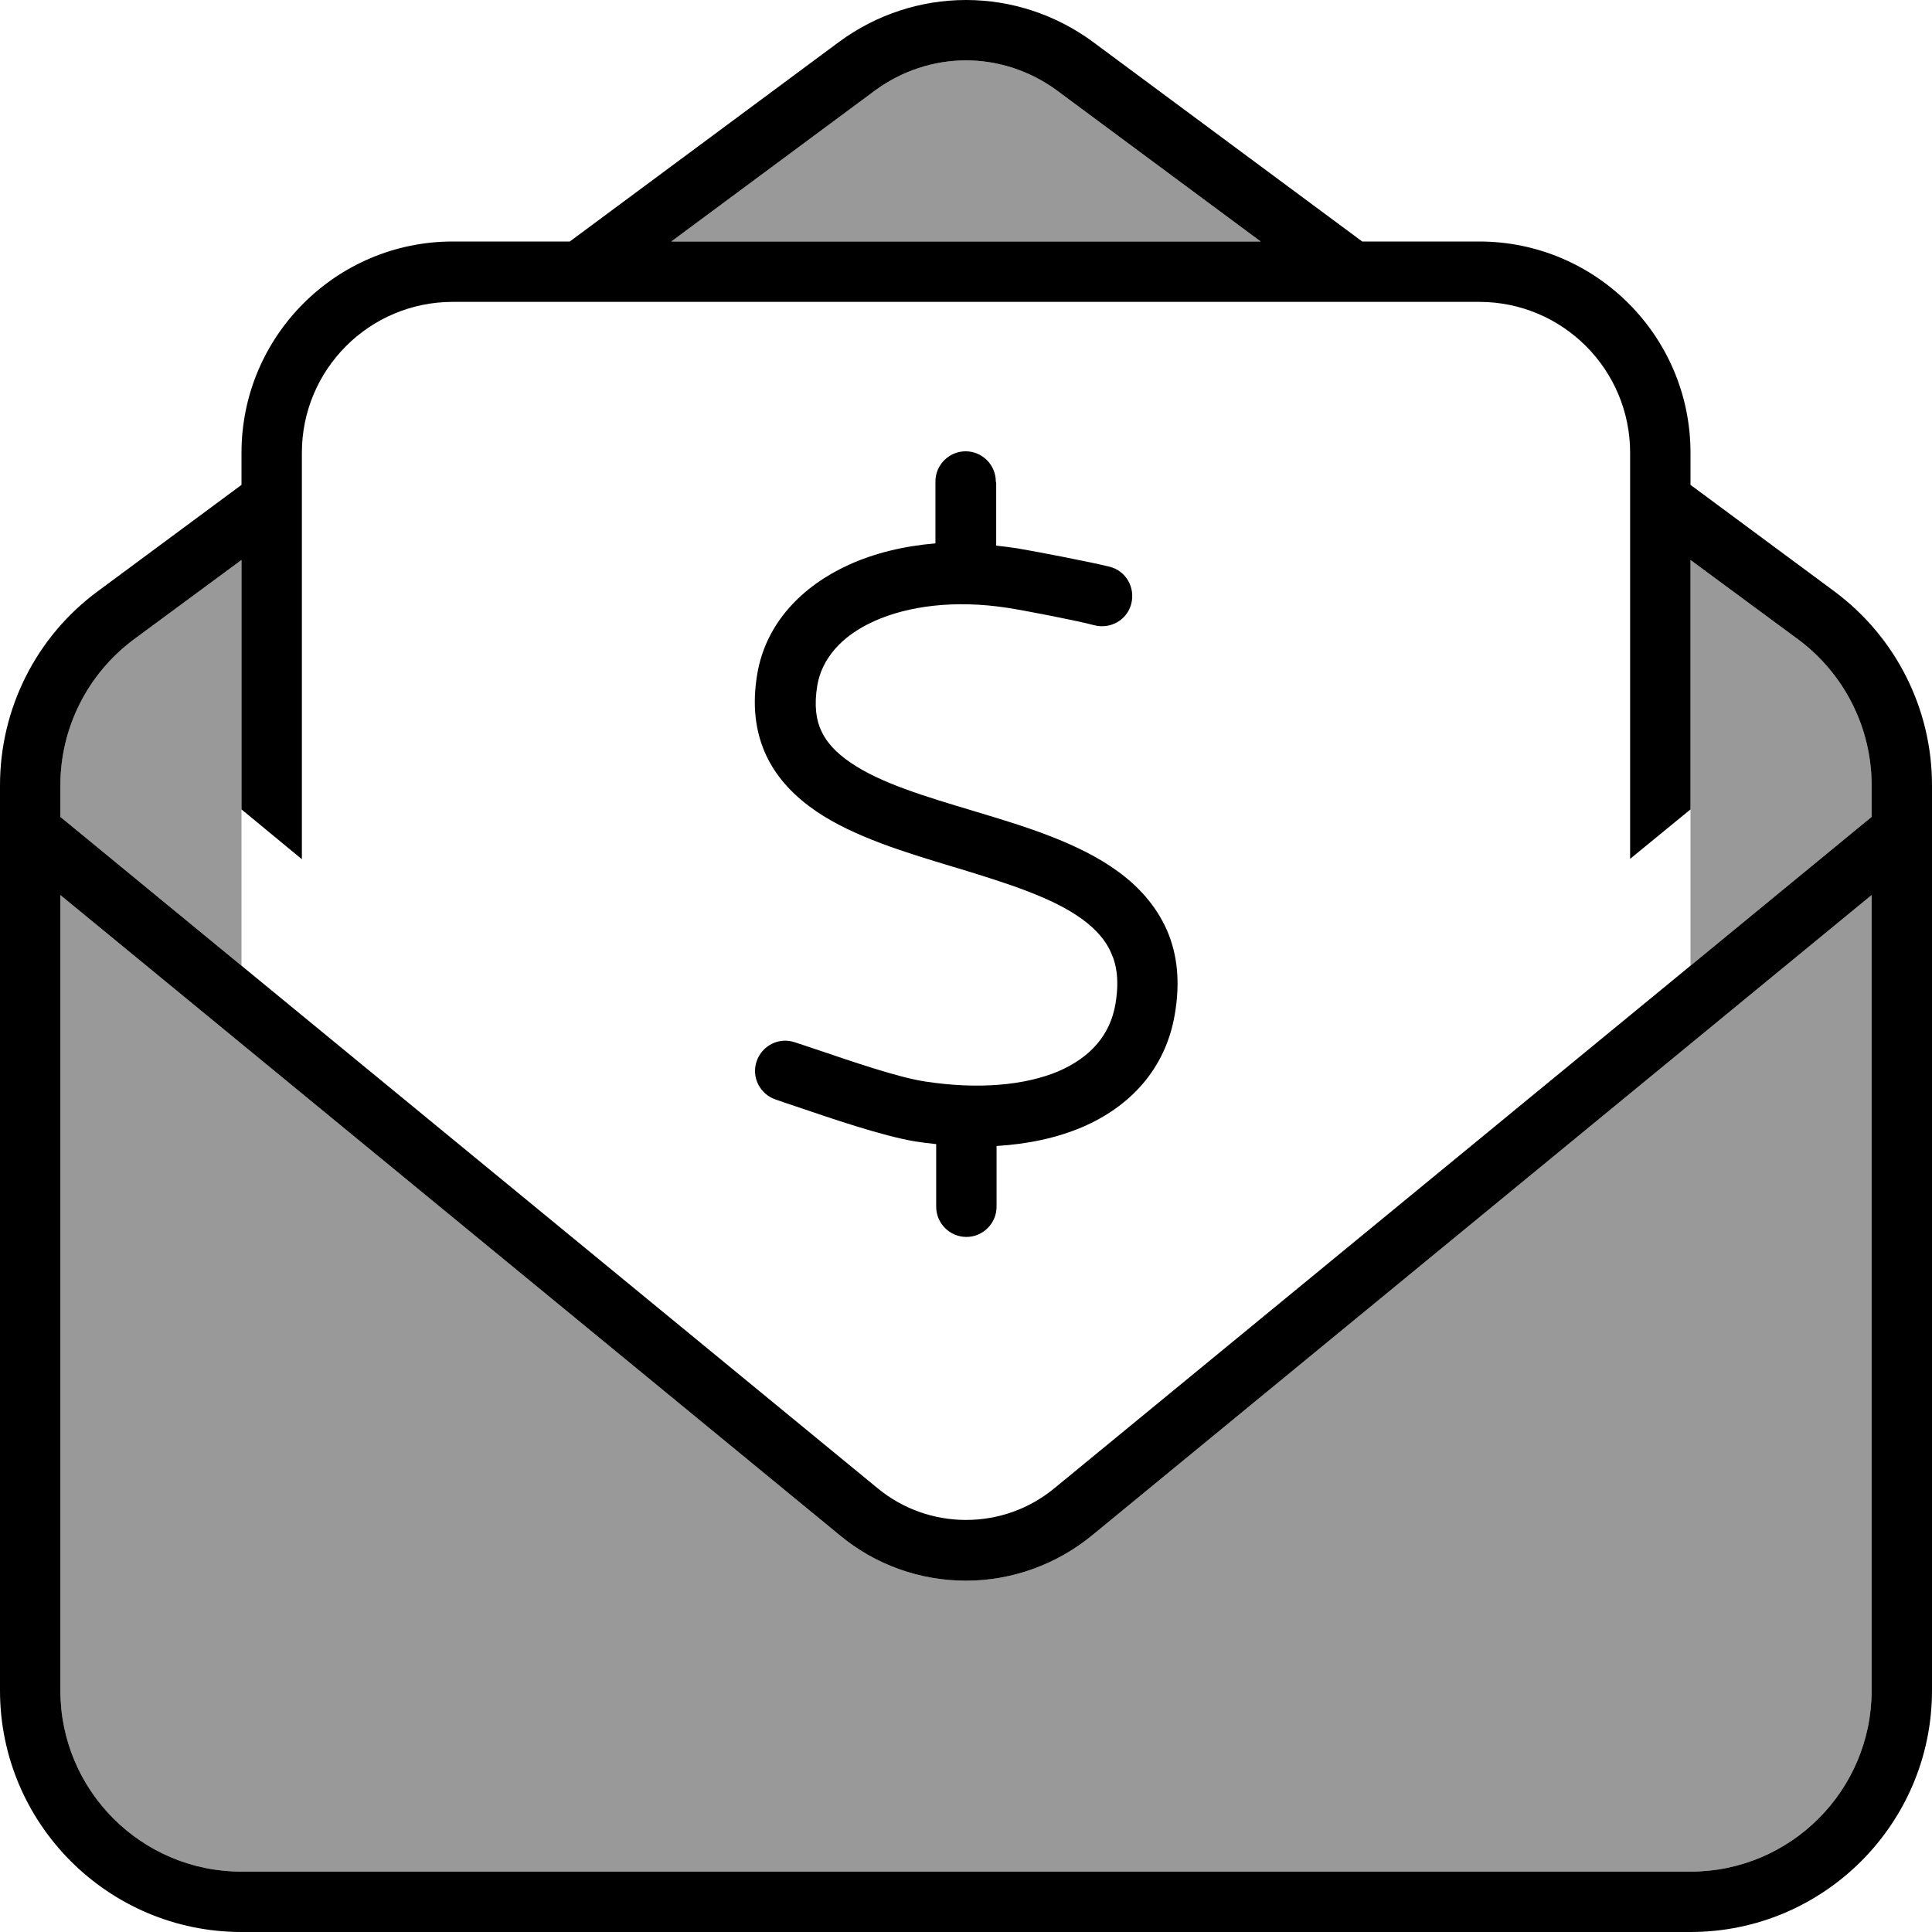
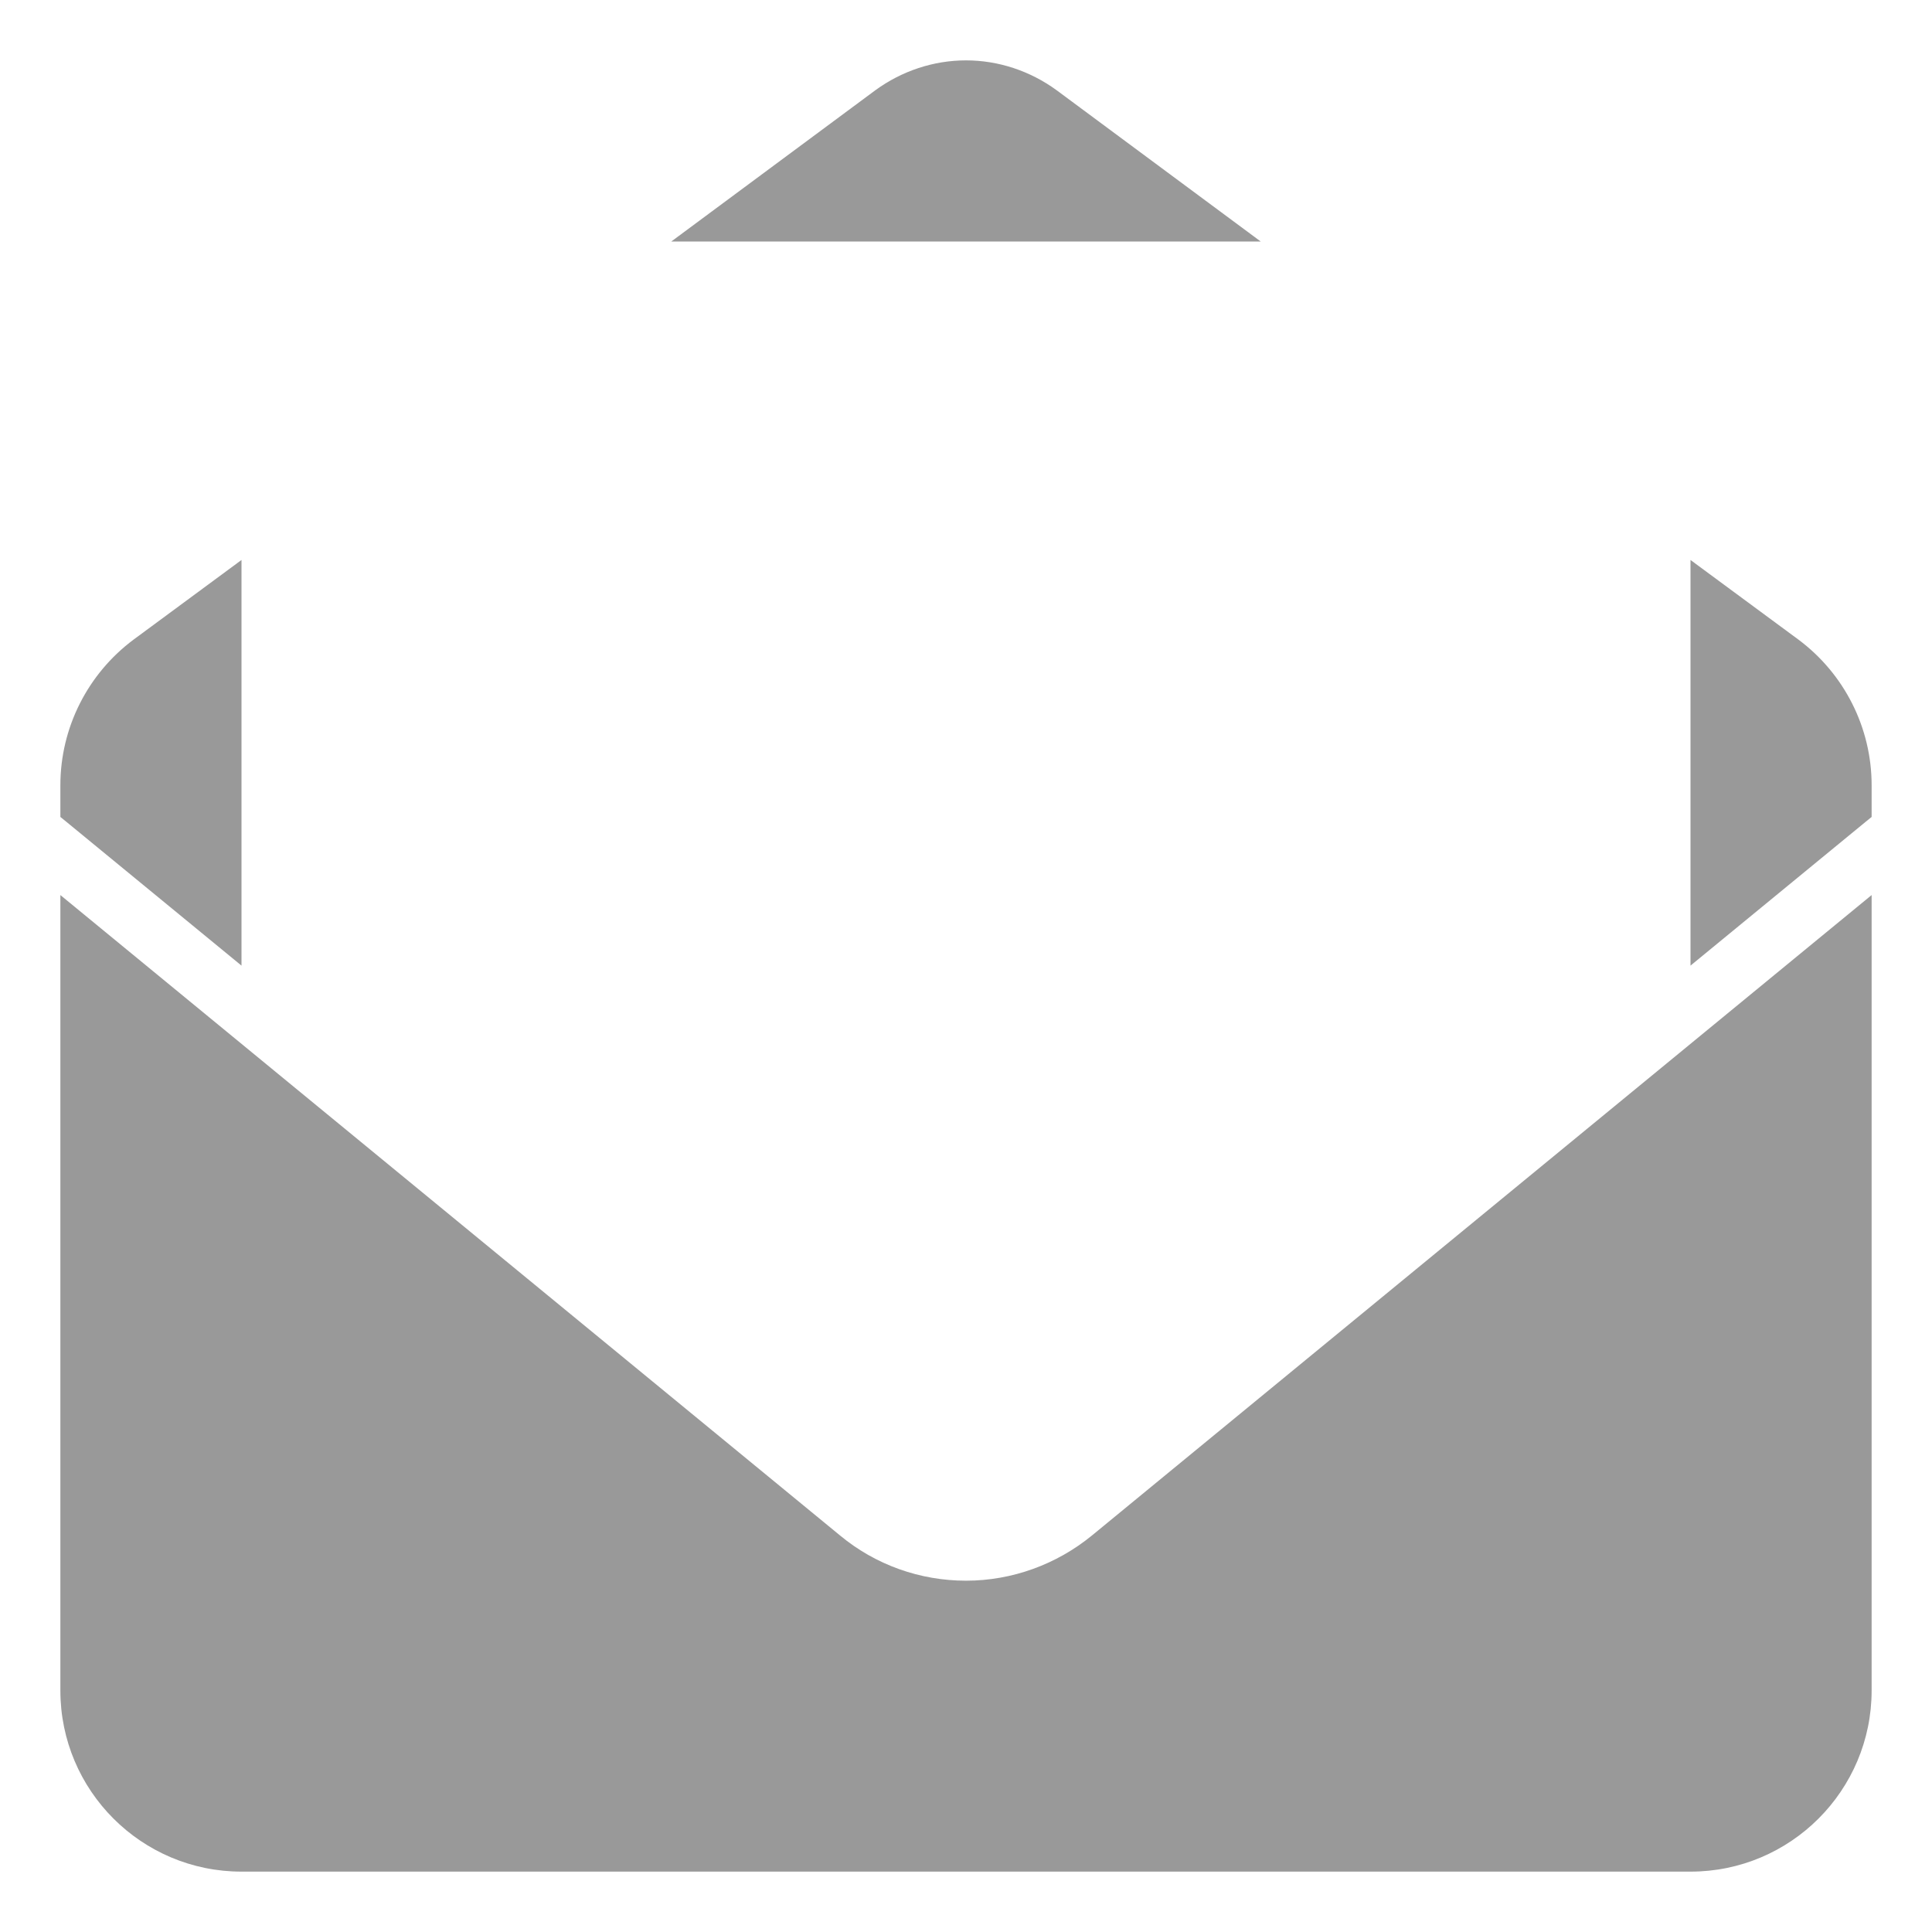
<svg xmlns="http://www.w3.org/2000/svg" viewBox="0 0 512 512">
  <defs>
    <style>.fa-secondary{opacity:.4}</style>
  </defs>
  <path class="fa-secondary" d="M16 208.1l0 8.4 1.6 1.3L64 255.9l0-41.4 0-4.1 0-62L35.4 169.5C23.2 178.6 16 192.9 16 208.1zm0 29.1L16 448c0 26.5 21.5 48 48 48l384 0c26.5 0 48-21.5 48-48l0-210.8L289.4 406.9c-9.4 7.7-21.2 12-33.4 12s-24-4.2-33.4-12L16 237.2zM177.9 64l156.2 0L280 23.9C273 18.8 264.6 16 256 16s-17 2.8-24 7.9L177.9 64zM448 148.4l0 59.6 0 6.5 0 41.4 46.4-38.1 1.6-1.3 0-8.4c0-15.2-7.2-29.5-19.4-38.6L448 148.4z" />
-   <path class="fa-primary" d="M256 16c-8.6 0-17 2.8-24 7.9L177.9 64l156.2 0L280 23.9C273 18.8 264.6 16 256 16zM120 64l31 0 71.5-53C232.2 3.9 243.9 0 256 0s23.8 3.9 33.5 11L361 64l31 0c30.9 0 56 25.1 56 56l0 8.5 38.1 28.2c16.3 12.1 25.9 31.1 25.9 51.4L512 448c0 35.3-28.7 64-64 64L64 512c-35.3 0-64-28.7-64-64L0 208.1c0-20.3 9.6-39.4 25.9-51.4L64 128.5l0-8.5c0-30.9 25.1-56 56-56zM448 214.5l-16 13.1L432 120c0-22.1-17.9-40-40-40L120 80c-22.1 0-40 17.9-40 40l0 107.7L64 214.5l0-66.1L35.4 169.5C23.2 178.6 16 192.9 16 208.1l0 8.4 1.6 1.3L232.7 394.5c6.6 5.4 14.8 8.3 23.3 8.3s16.7-2.9 23.3-8.3L494.4 217.8l1.6-1.3 0-8.4c0-15.2-7.2-29.5-19.4-38.6L448 148.4l0 66.1zM16 448c0 26.5 21.5 48 48 48l384 0c26.5 0 48-21.5 48-48l0-210.8L289.4 406.9c-9.4 7.7-21.2 12-33.4 12s-24-4.2-33.4-12L16 237.2 16 448zM264 128l0 16.6c1.8 .2 3.6 .4 5.5 .7c4.8 .8 19.4 3.6 24.6 4.9c4.3 1.1 6.8 5.5 5.7 9.8s-5.5 6.8-9.8 5.7c-4.4-1.2-18.4-3.9-22.9-4.6c-14.1-2.2-26.5-.5-35.4 3.5c-8.9 4-13.9 10.1-15.1 17c-.9 5.4-.3 9.3 1.1 12.2c1.4 3 3.9 5.7 7.7 8.3c7.9 5.4 19.5 8.9 32.9 12.9c0 0 0 0 0 0l.3 .1c12.7 3.8 27.2 8.2 37.6 15.8c5.4 3.9 10.1 9 13 15.5c2.9 6.6 3.6 14.1 2.1 22.6c-2.5 14.4-11.9 24.3-24.5 29.7c-6.8 2.9-14.5 4.5-22.7 5l0 16.1c0 4.4-3.6 8-8 8s-8-3.6-8-8l0-16.6c-1.8-.2-3.6-.4-5.5-.7c0 0 0 0 0 0c-8.6-1.4-22.6-6.2-32-9.4c0 0 0 0 0 0s0 0 0 0c-1.9-.6-3.5-1.2-5-1.7c-4.2-1.4-6.5-5.9-5.1-10.1s5.9-6.5 10.1-5.1c1.7 .6 3.7 1.2 5.7 1.9c0 0 0 0 0 0s0 0 0 0s0 0 0 0c9.5 3.2 21.6 7.4 28.8 8.5c14.3 2.2 26.6 1 35.4-2.7c8.5-3.7 13.7-9.6 15.1-17.8c1-5.9 .4-10.2-1.1-13.5c-1.4-3.3-4-6.3-7.7-9c-7.8-5.7-19.5-9.4-32.9-13.5l-1.7-.5c-12.2-3.7-25.9-7.8-35.9-14.6c-5.4-3.7-10.2-8.4-13.2-14.7c-3-6.4-3.8-13.6-2.4-21.8c2.3-13.4 11.9-23.2 24.2-28.8c6.8-3.1 14.6-5 23-5.7l0-16.4c0-4.4 3.6-8 8-8s8 3.6 8 8z" />
</svg>